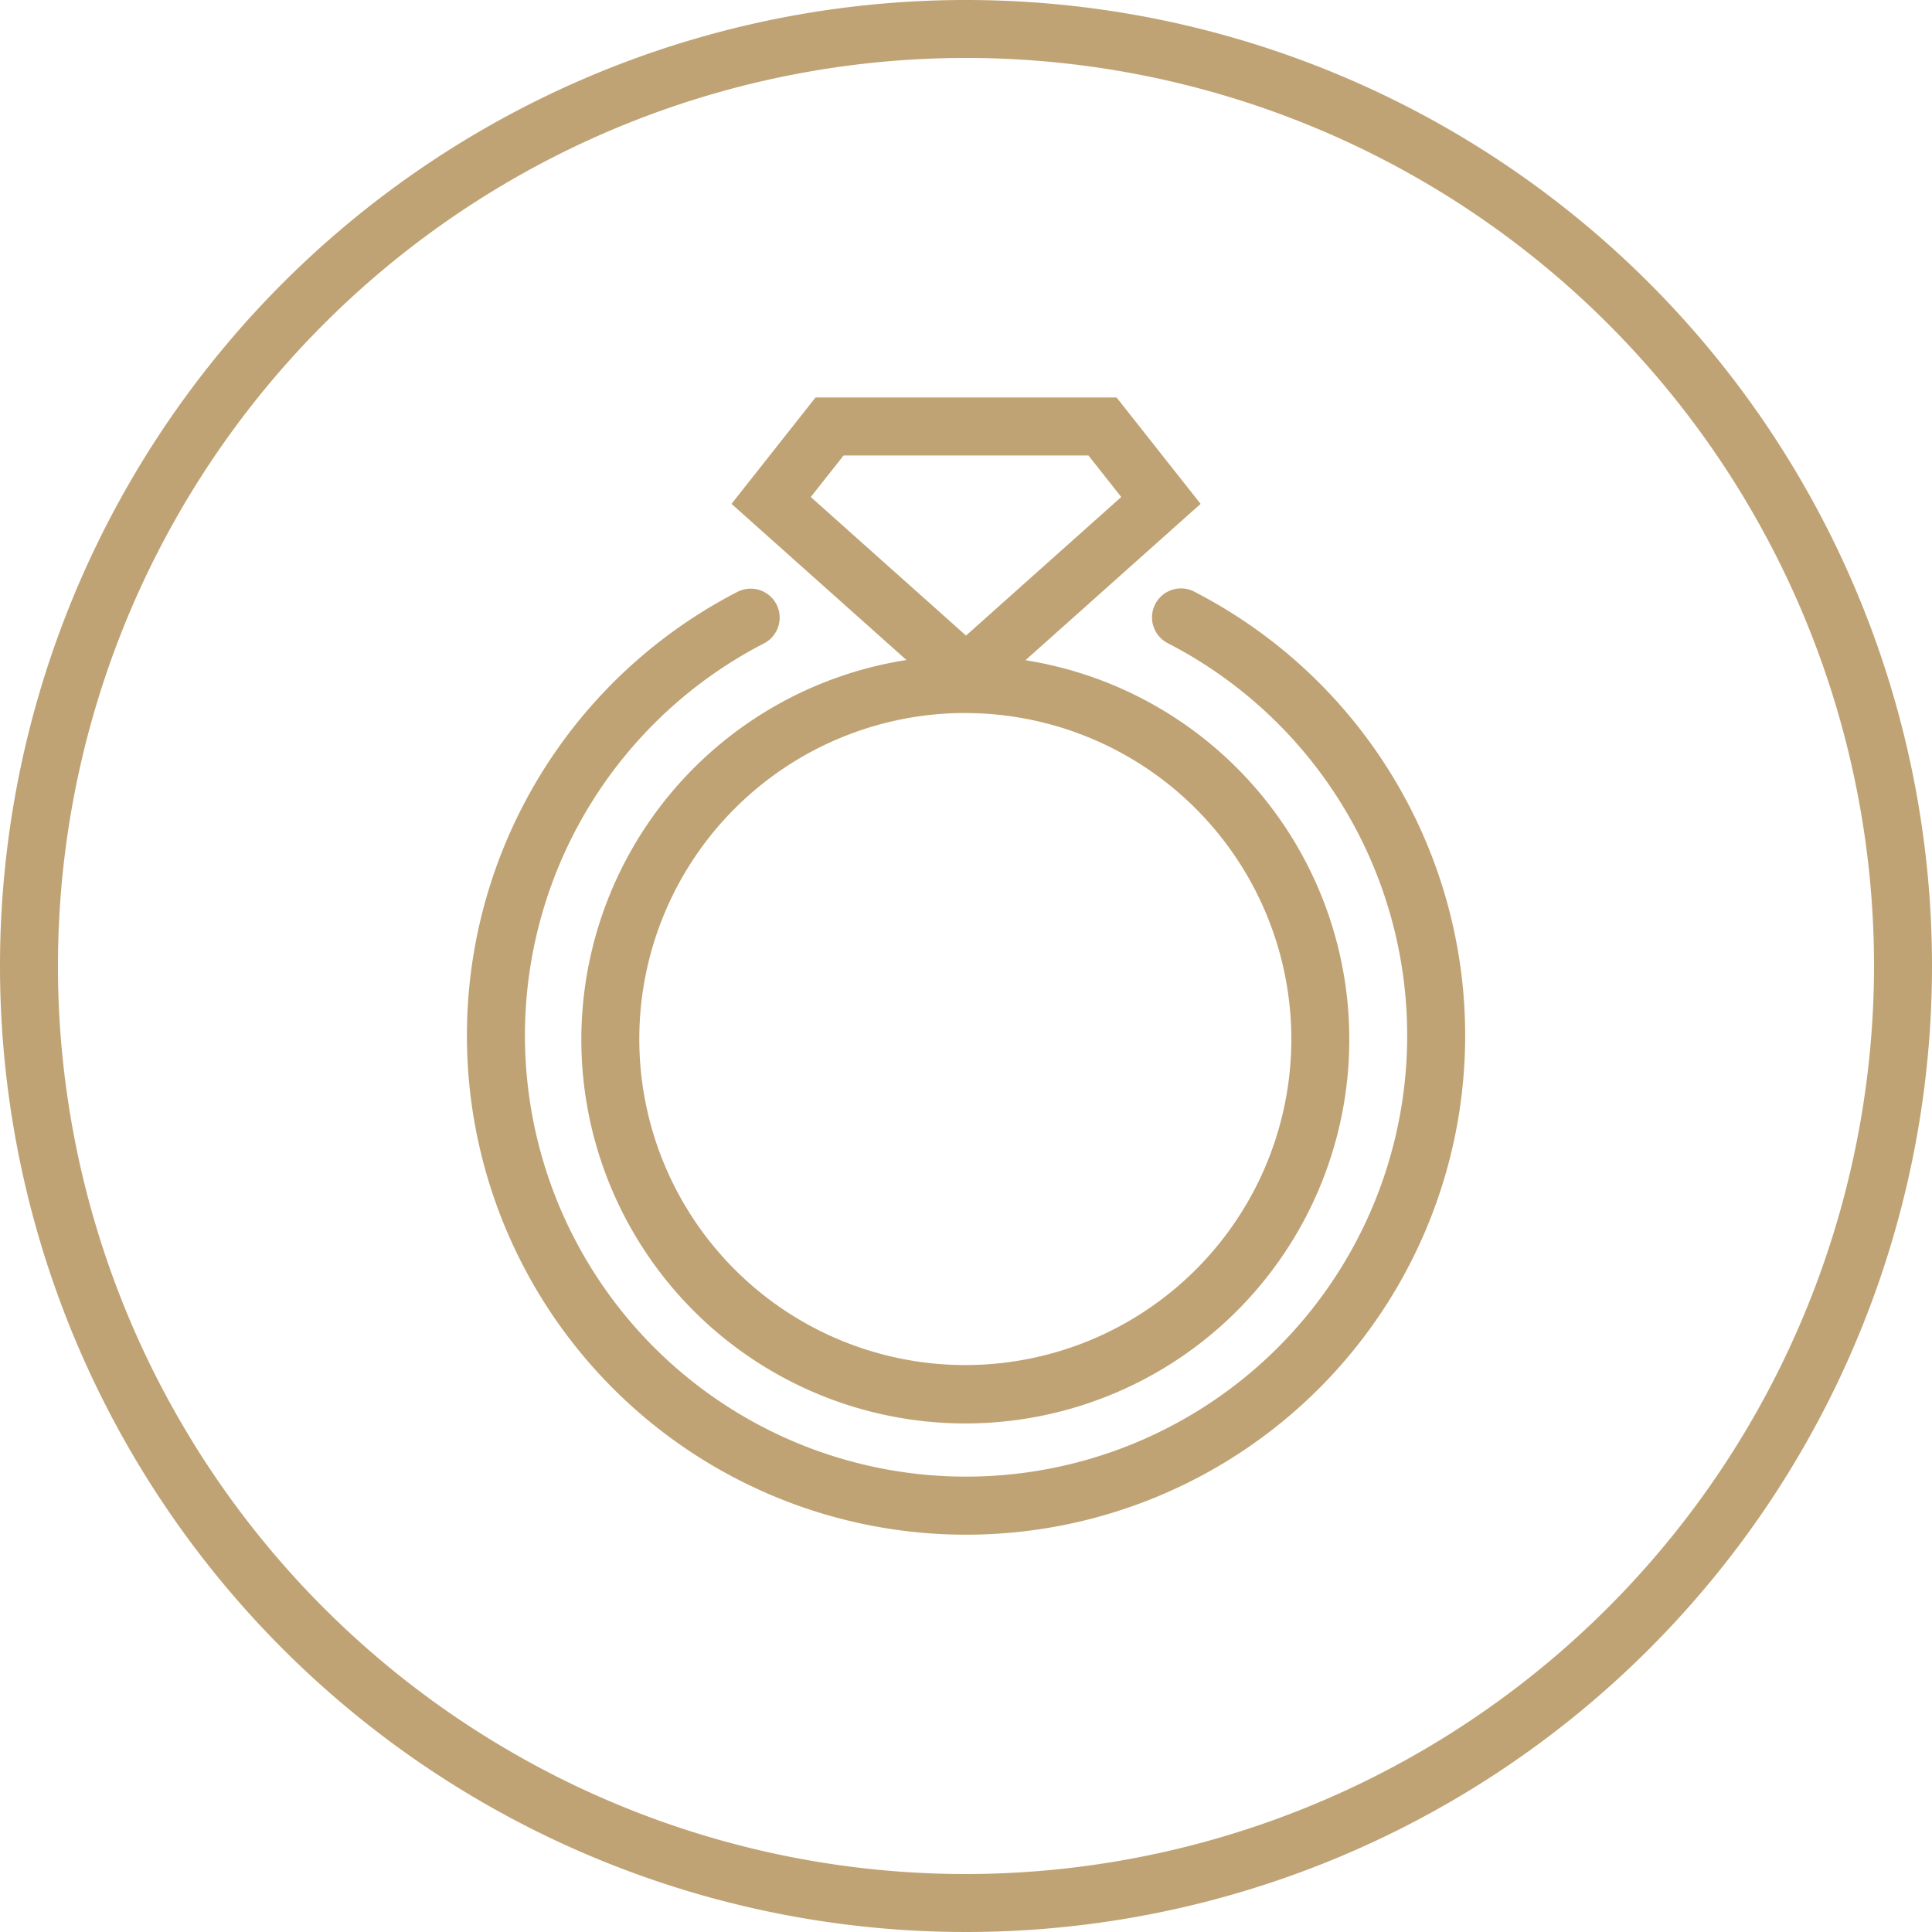
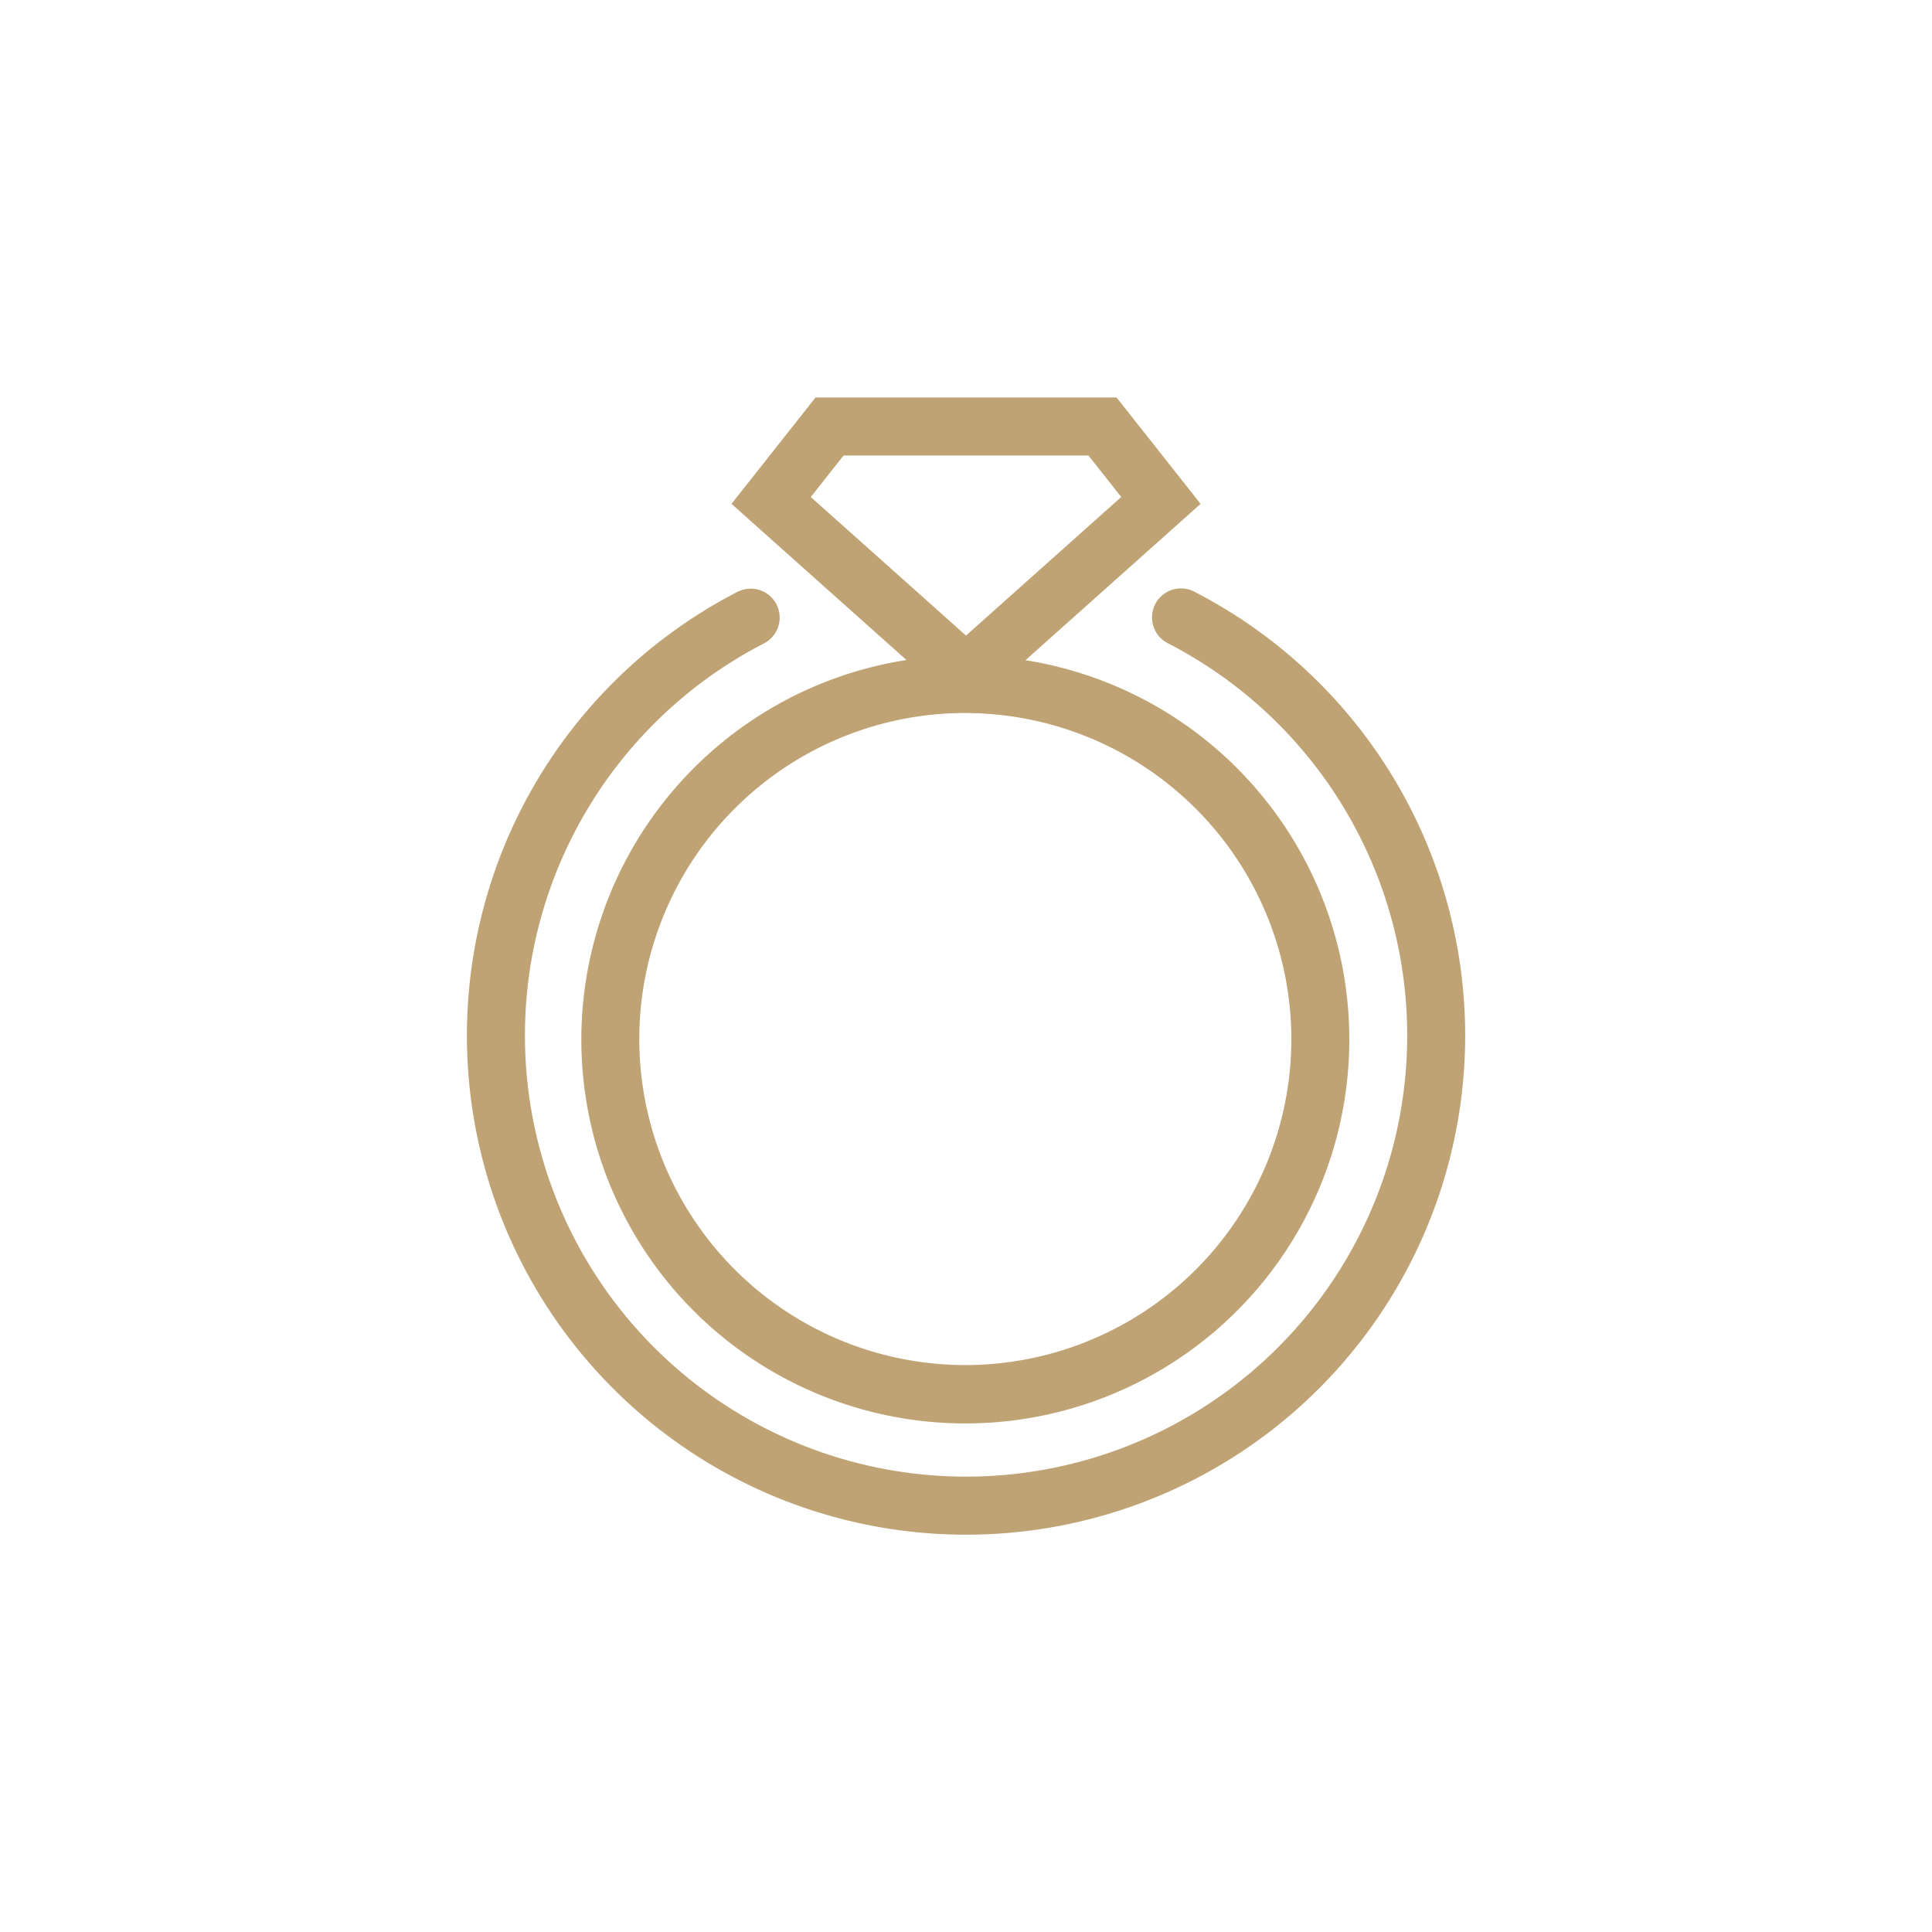
<svg xmlns="http://www.w3.org/2000/svg" id="8db3d41a-1be5-41cd-9505-b29aaee81e56" data-name="e01521bf-b066-4336-b59f-1ba866525fe3" viewBox="0 0 40 40">
-   <path d="M25.245,4.426a20,20,0,1,0,20,20,20,20,0,0,0-20-20Zm0,38.8a18.8,18.8,0,1,1,18.8-18.8h0A18.821,18.821,0,0,1,25.245,43.226Z" transform="translate(-5.245 -4.426)" fill="#c0a374" />
  <path d="M29.979,16.679a.6.6,0,1,0-.565,1.059l.015.008a9.133,9.133,0,1,1-8.369.002.6.6,0,1,0-.551-1.066,10.334,10.334,0,1,0,9.47-.002Z" transform="translate(-5.245 -4.426)" fill="#c0a374" />
-   <path d="M17.281,25.938a7.95,7.95,0,1,0,9.195-7.843l3.626-3.237-1.74-2.203H22.13l-1.74,2.203,3.622,3.233A7.956,7.956,0,0,0,17.281,25.938Zm14.7,0a6.75,6.75,0,1,1-6.75-6.75H25.24l.005.005.005-.004A6.757,6.757,0,0,1,31.981,25.938Zm-9.27-12.082H27.78l.679.86-3.214,2.869-3.214-2.869Z" transform="translate(-5.245 -4.426)" fill="#c0a374" />
+   <path d="M17.281,25.938a7.95,7.95,0,1,0,9.195-7.843l3.626-3.237-1.74-2.203H22.13l-1.74,2.203,3.622,3.233A7.956,7.956,0,0,0,17.281,25.938m14.7,0a6.75,6.75,0,1,1-6.75-6.75H25.24l.005.005.005-.004A6.757,6.757,0,0,1,31.981,25.938Zm-9.27-12.082H27.78l.679.86-3.214,2.869-3.214-2.869Z" transform="translate(-5.245 -4.426)" fill="#c0a374" />
</svg>